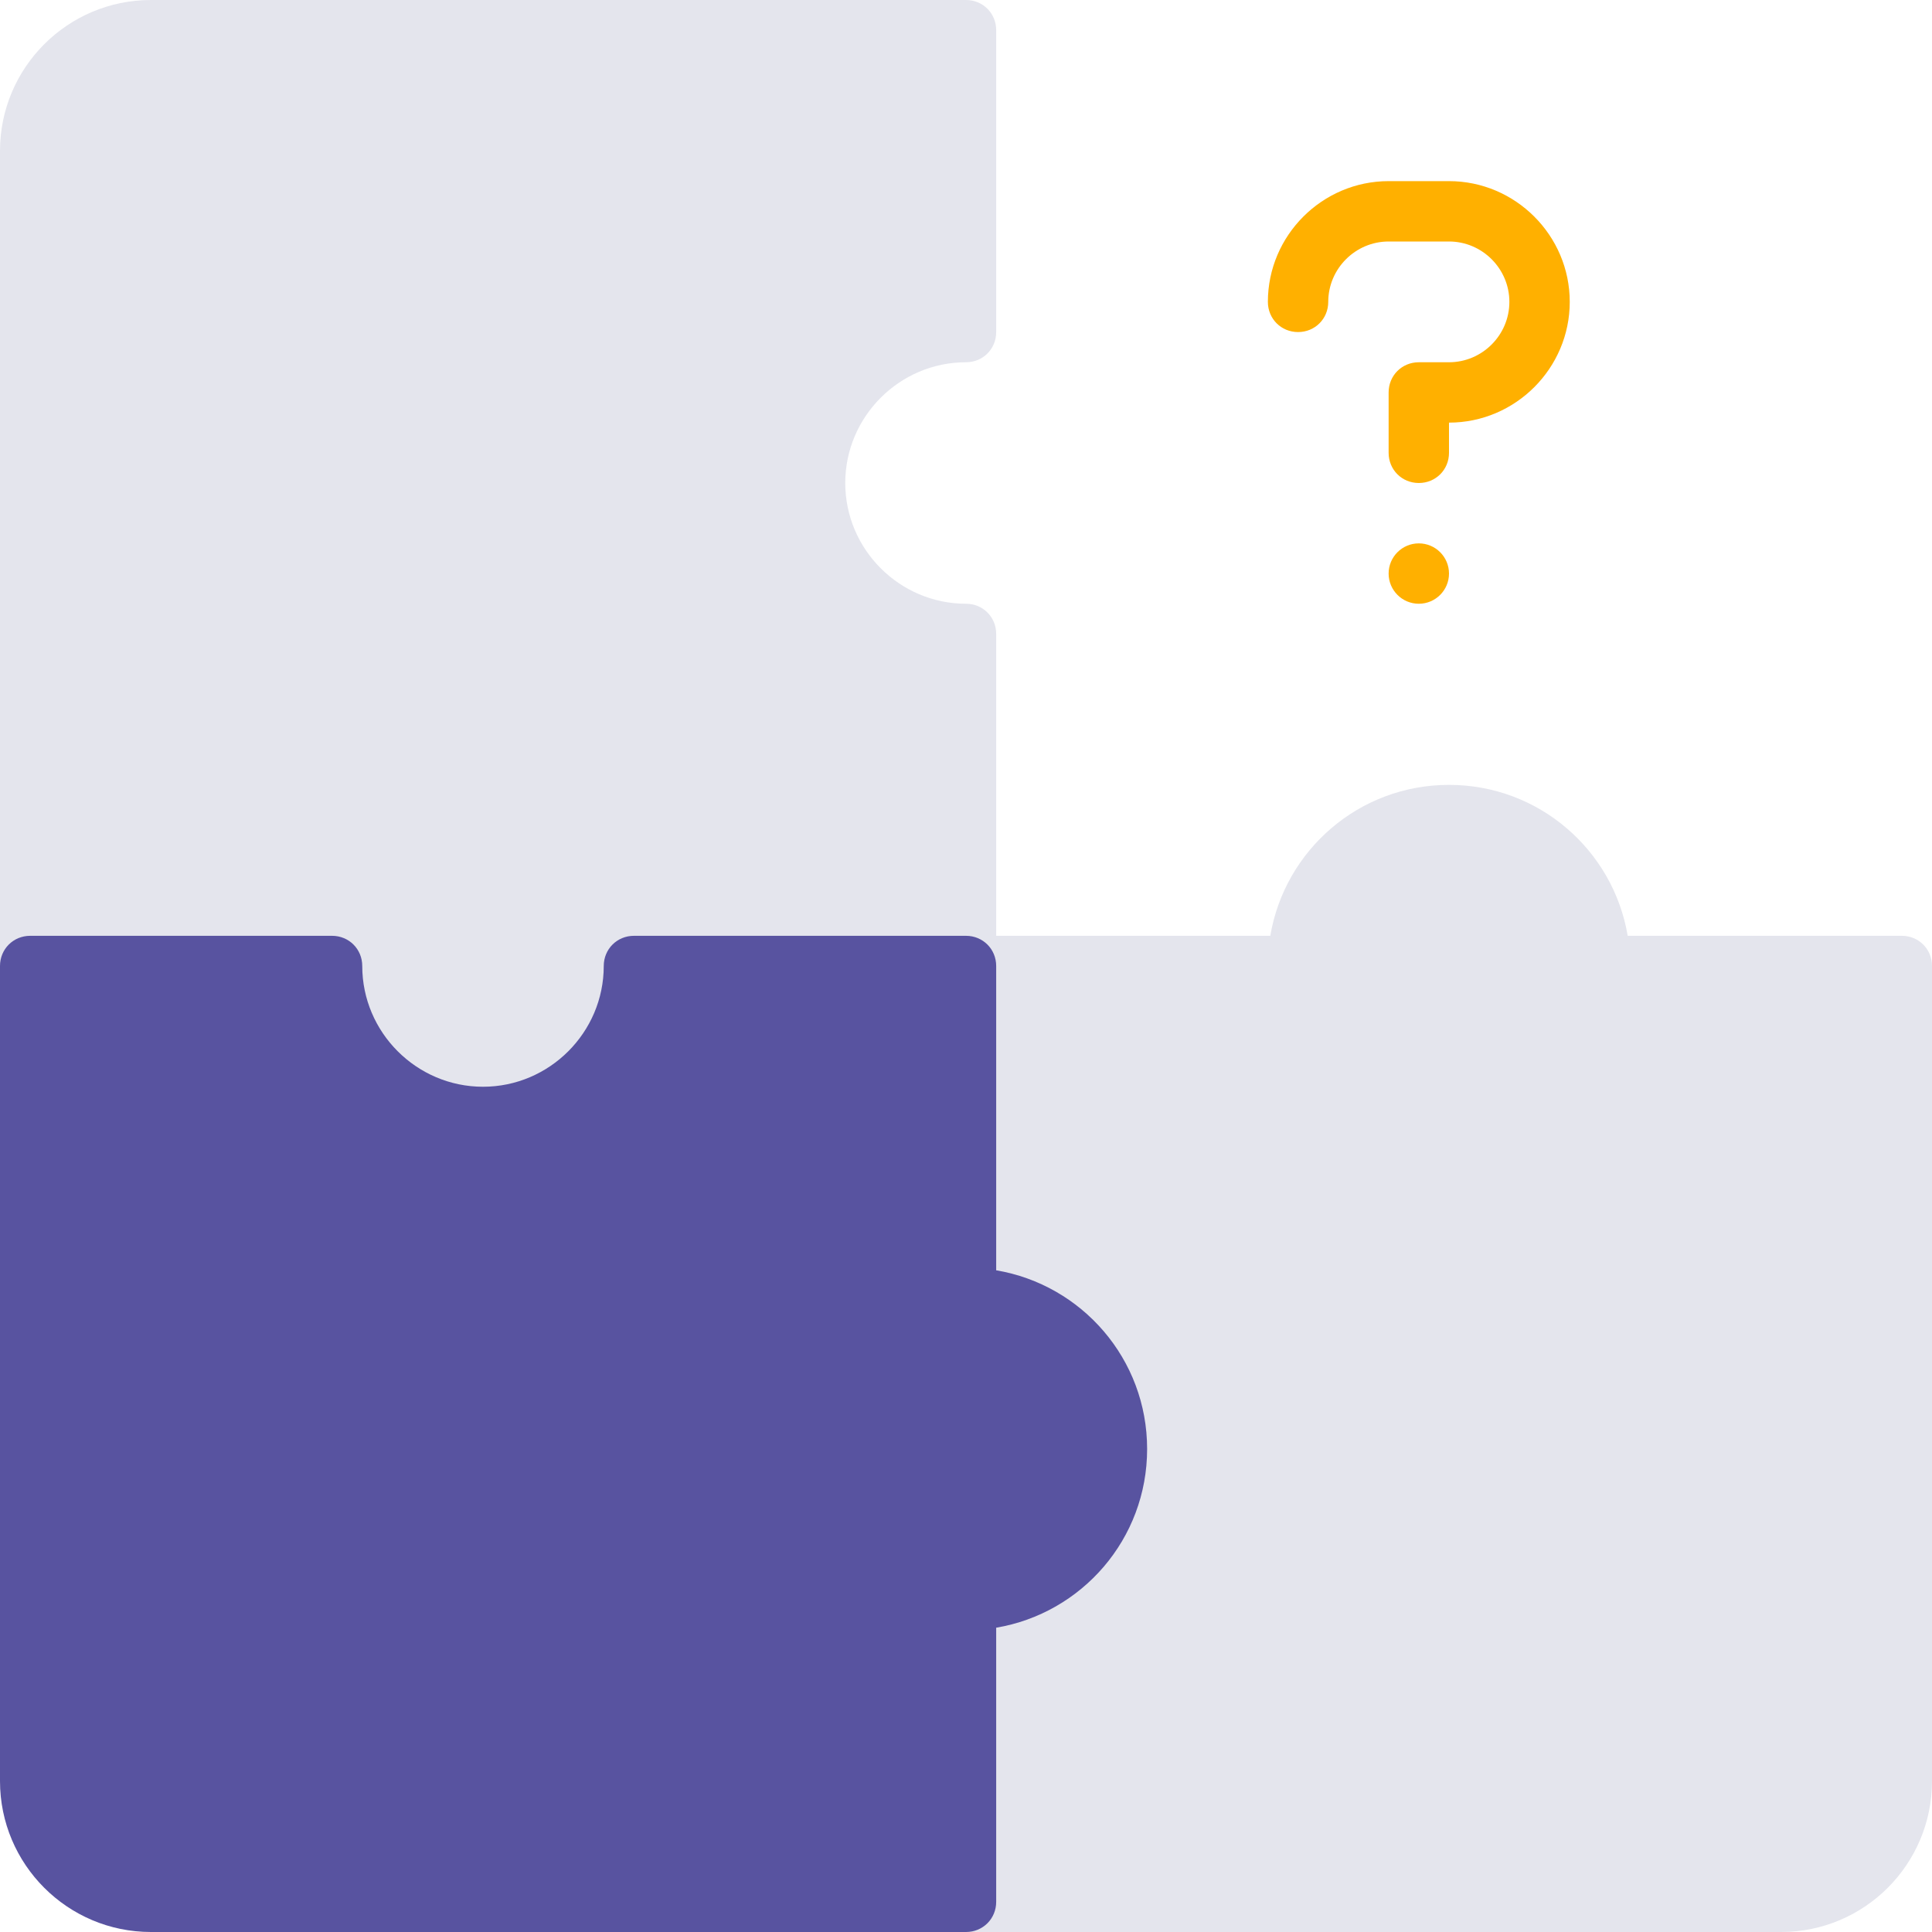
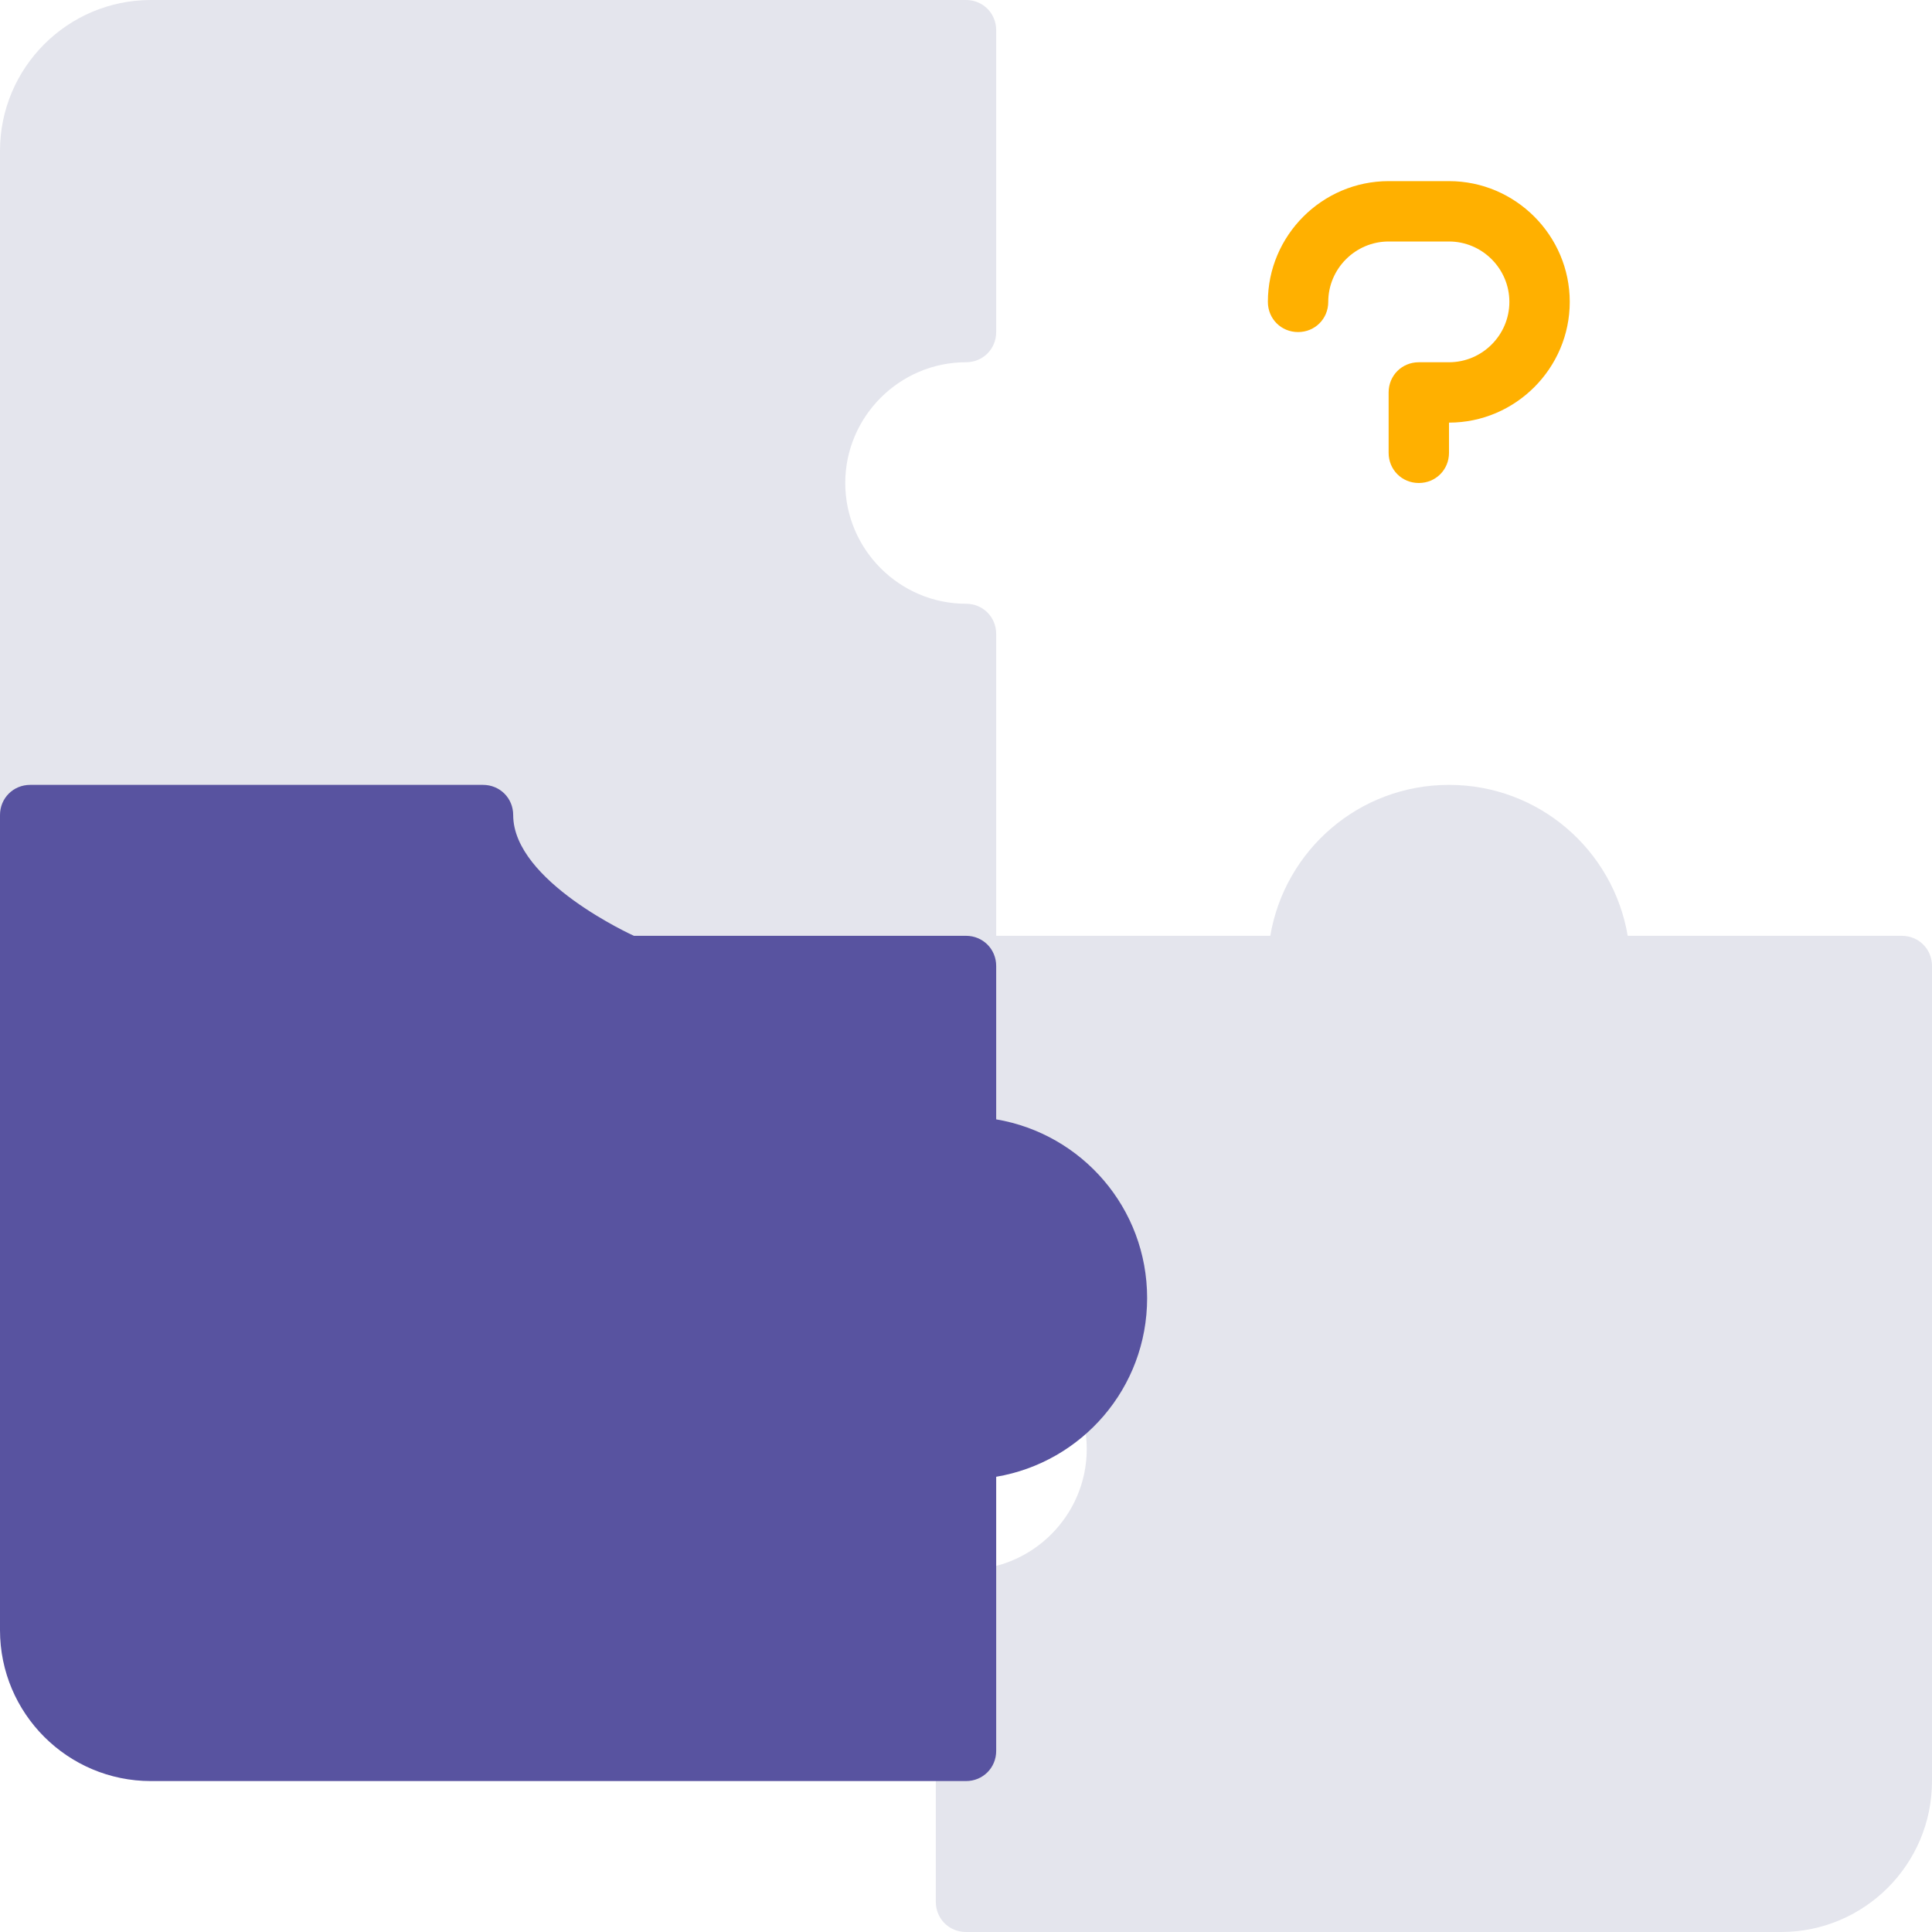
<svg xmlns="http://www.w3.org/2000/svg" id="Layer_2" data-name="Layer 2" viewBox="0 0 32 32">
  <defs>
    <style>
      .cls-1 {
        fill: #5853a0;
      }

      .cls-2 {
        fill: #ffb000;
      }

      .cls-3 {
        fill: #e4e5ed;
      }
    </style>
  </defs>
  <g id="flat">
    <g>
      <path class="cls-3" d="M16,6c.28,0,.5-.22.5-.5V.5c0-.28-.22-.5-.5-.5H2.5C1.12,0,0,1.12,0,2.5v13.5c0,.28.22.5.5.5h4.54c.24,1.42,1.47,2.5,2.96,2.5s2.72-1.08,2.96-2.5h5.04c.28,0,.5-.22.5-.5v-5.5c0-.28-.22-.5-.5-.5-1.1,0-2-.9-2-2s.9-2,2-2Z" />
      <path class="cls-3" d="M31.5,15.5h-4.54c-.24-1.42-1.47-2.5-2.96-2.5s-2.72,1.08-2.96,2.5h-5.04c-.28,0-.5.22-.5.5v5.5c0,.28.22.5.5.5,1.1,0,2,.9,2,2s-.9,2-2,2c-.28,0-.5.22-.5.5v5c0,.28.22.5.5.5h13.5c1.38,0,2.5-1.12,2.5-2.5v-13.5c0-.28-.22-.5-.5-.5Z" />
      <path class="cls-2" d="M23.5,8c-.28,0-.5-.22-.5-.5v-1c0-.28.22-.5.5-.5h.5c.55,0,1-.45,1-1s-.45-1-1-1h-1c-.55,0-1,.45-1,1,0,.28-.22.5-.5.5s-.5-.22-.5-.5c0-1.1.9-2,2-2h1c1.1,0,2,.9,2,2s-.9,2-2,2v.5c0,.28-.22.5-.5.5Z" />
-       <circle class="cls-2" cx="23.5" cy="9.5" r=".5" />
-       <path class="cls-1" d="M16.5,21.04v-5.04c0-.28-.22-.5-.5-.5h-5.5c-.28,0-.5.22-.5.5,0,1.1-.9,2-2,2s-2-.9-2-2c0-.28-.22-.5-.5-.5H.5c-.28,0-.5.22-.5.5v13.5c0,1.38,1.12,2.5,2.5,2.5h13.5c.28,0,.5-.22.5-.5v-4.54c1.42-.24,2.5-1.47,2.5-2.96s-1.08-2.72-2.5-2.96Z" />
+       <path class="cls-1" d="M16.5,21.04v-5.04c0-.28-.22-.5-.5-.5h-5.5s-2-.9-2-2c0-.28-.22-.5-.5-.5H.5c-.28,0-.5.22-.5.5v13.5c0,1.38,1.12,2.5,2.5,2.5h13.5c.28,0,.5-.22.5-.5v-4.54c1.42-.24,2.5-1.47,2.5-2.96s-1.08-2.72-2.5-2.96Z" />
    </g>
  </g>
</svg>